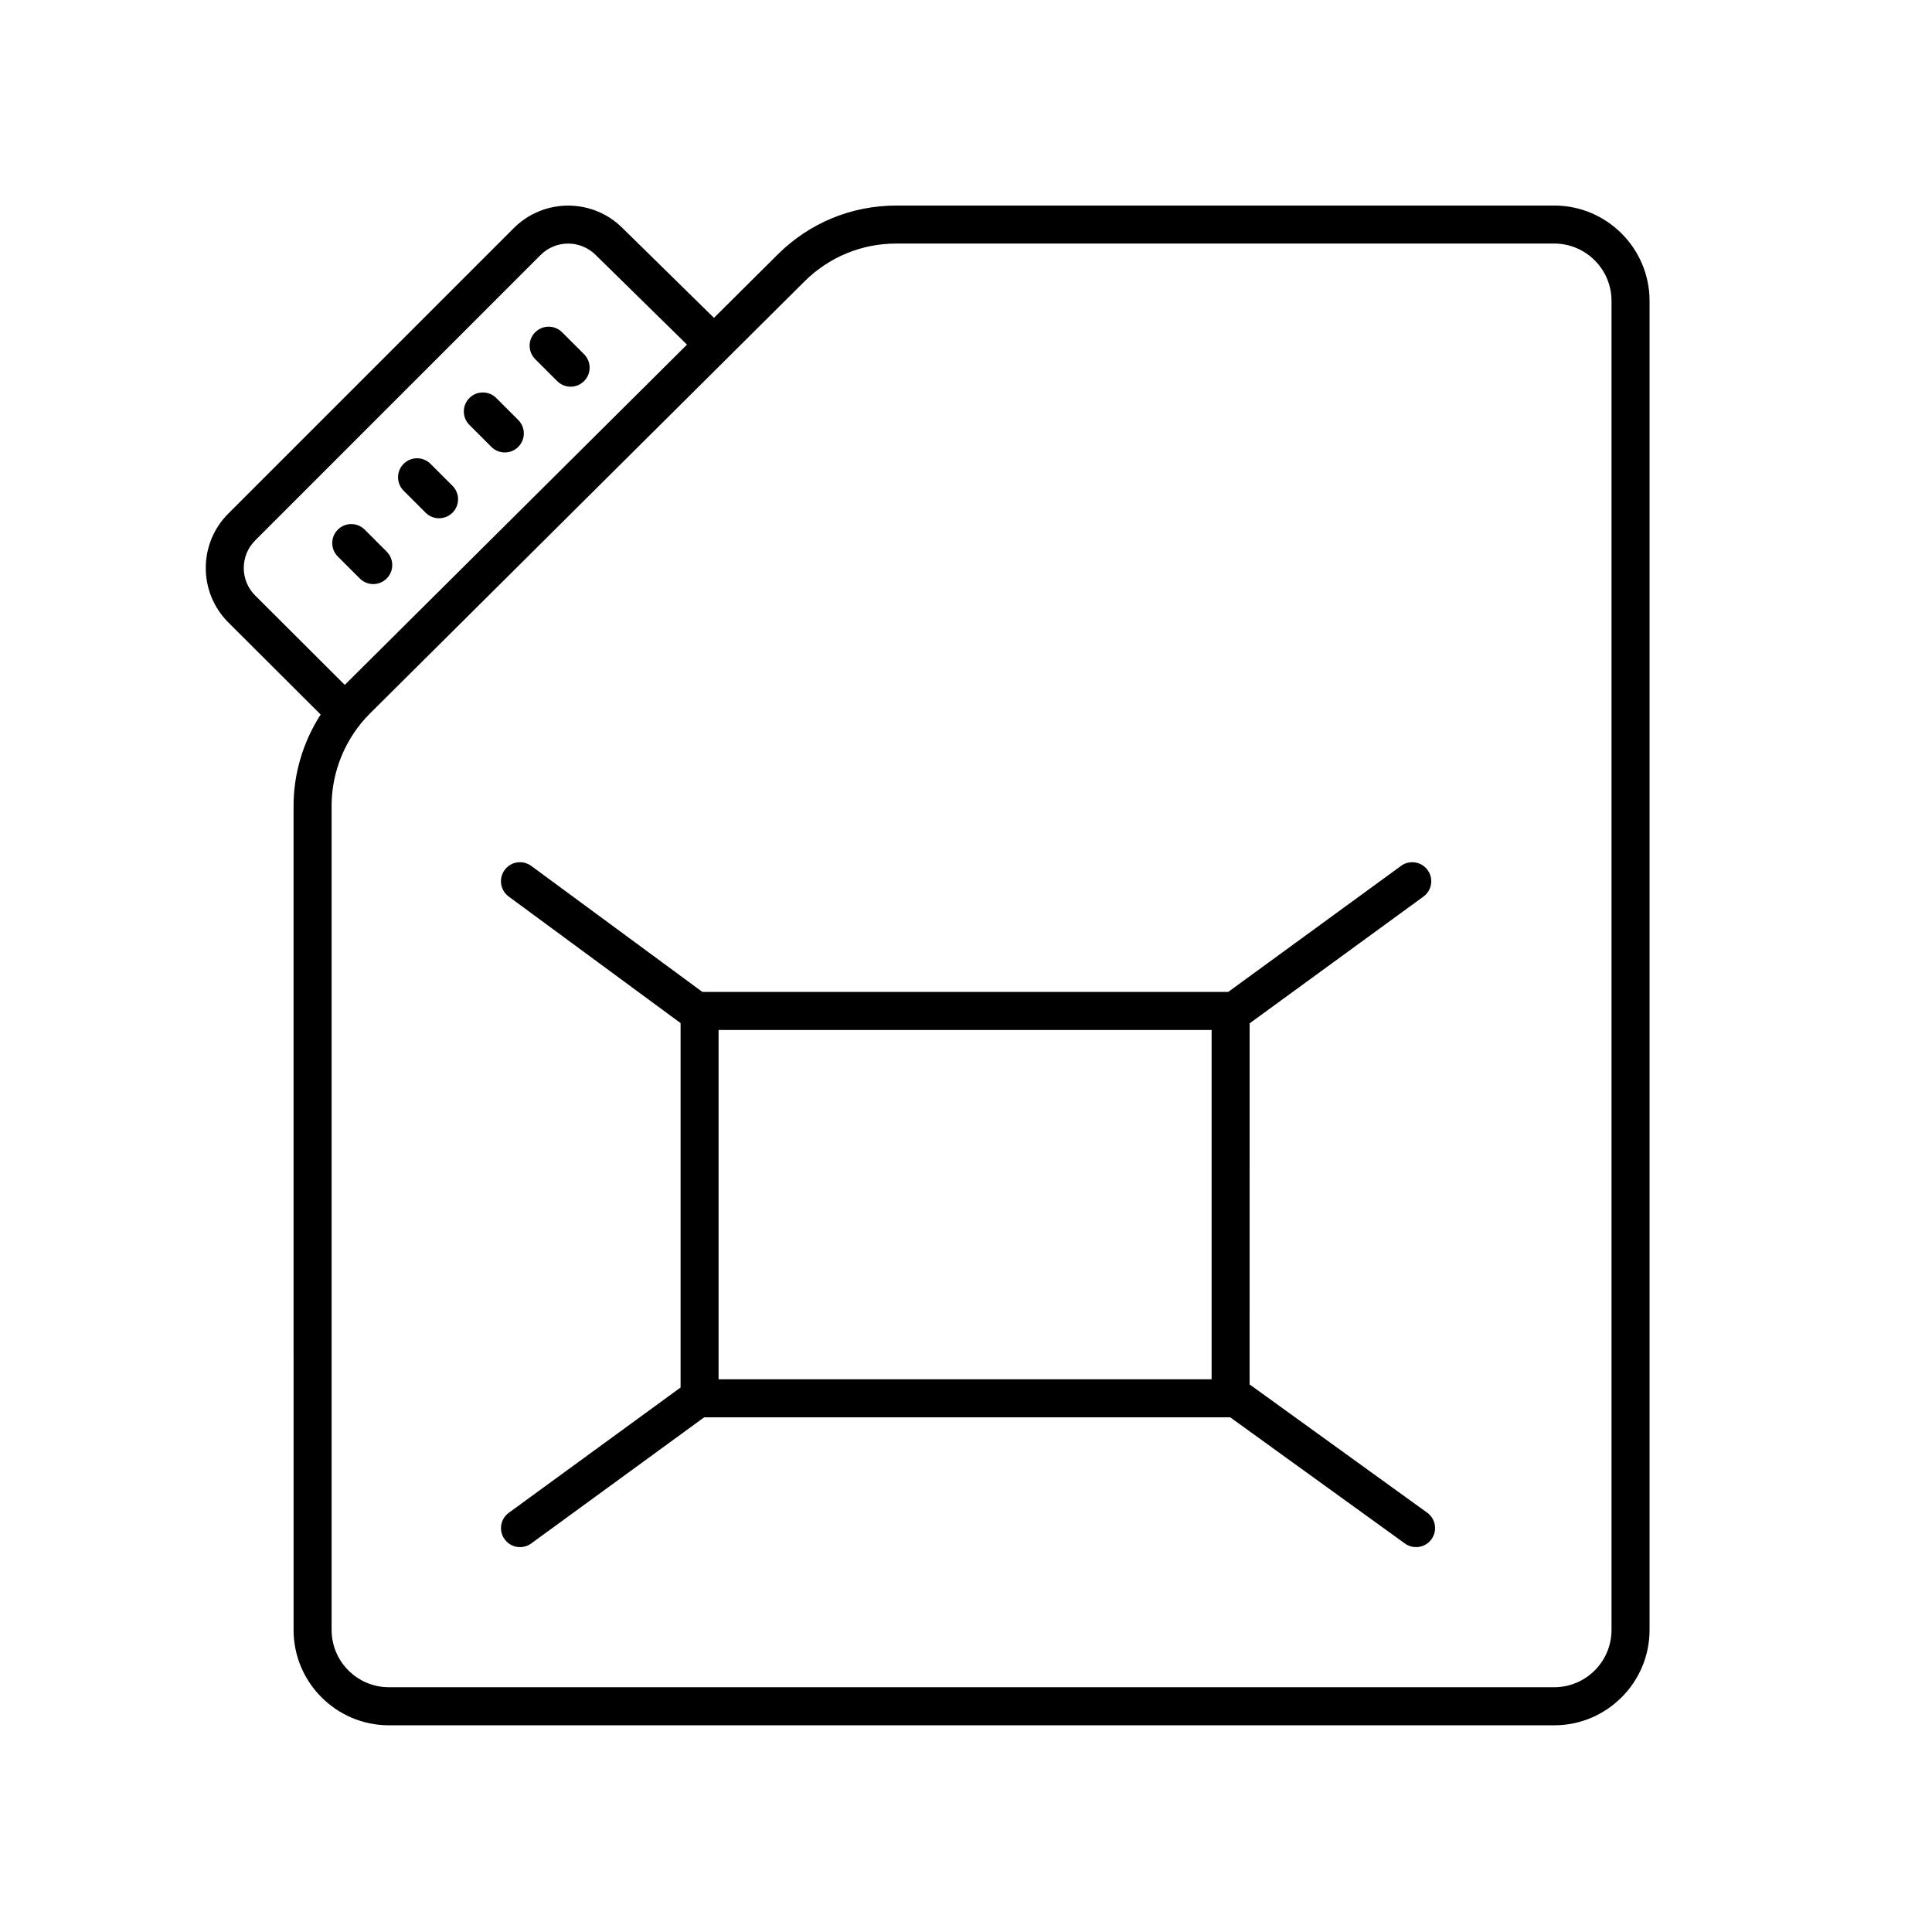
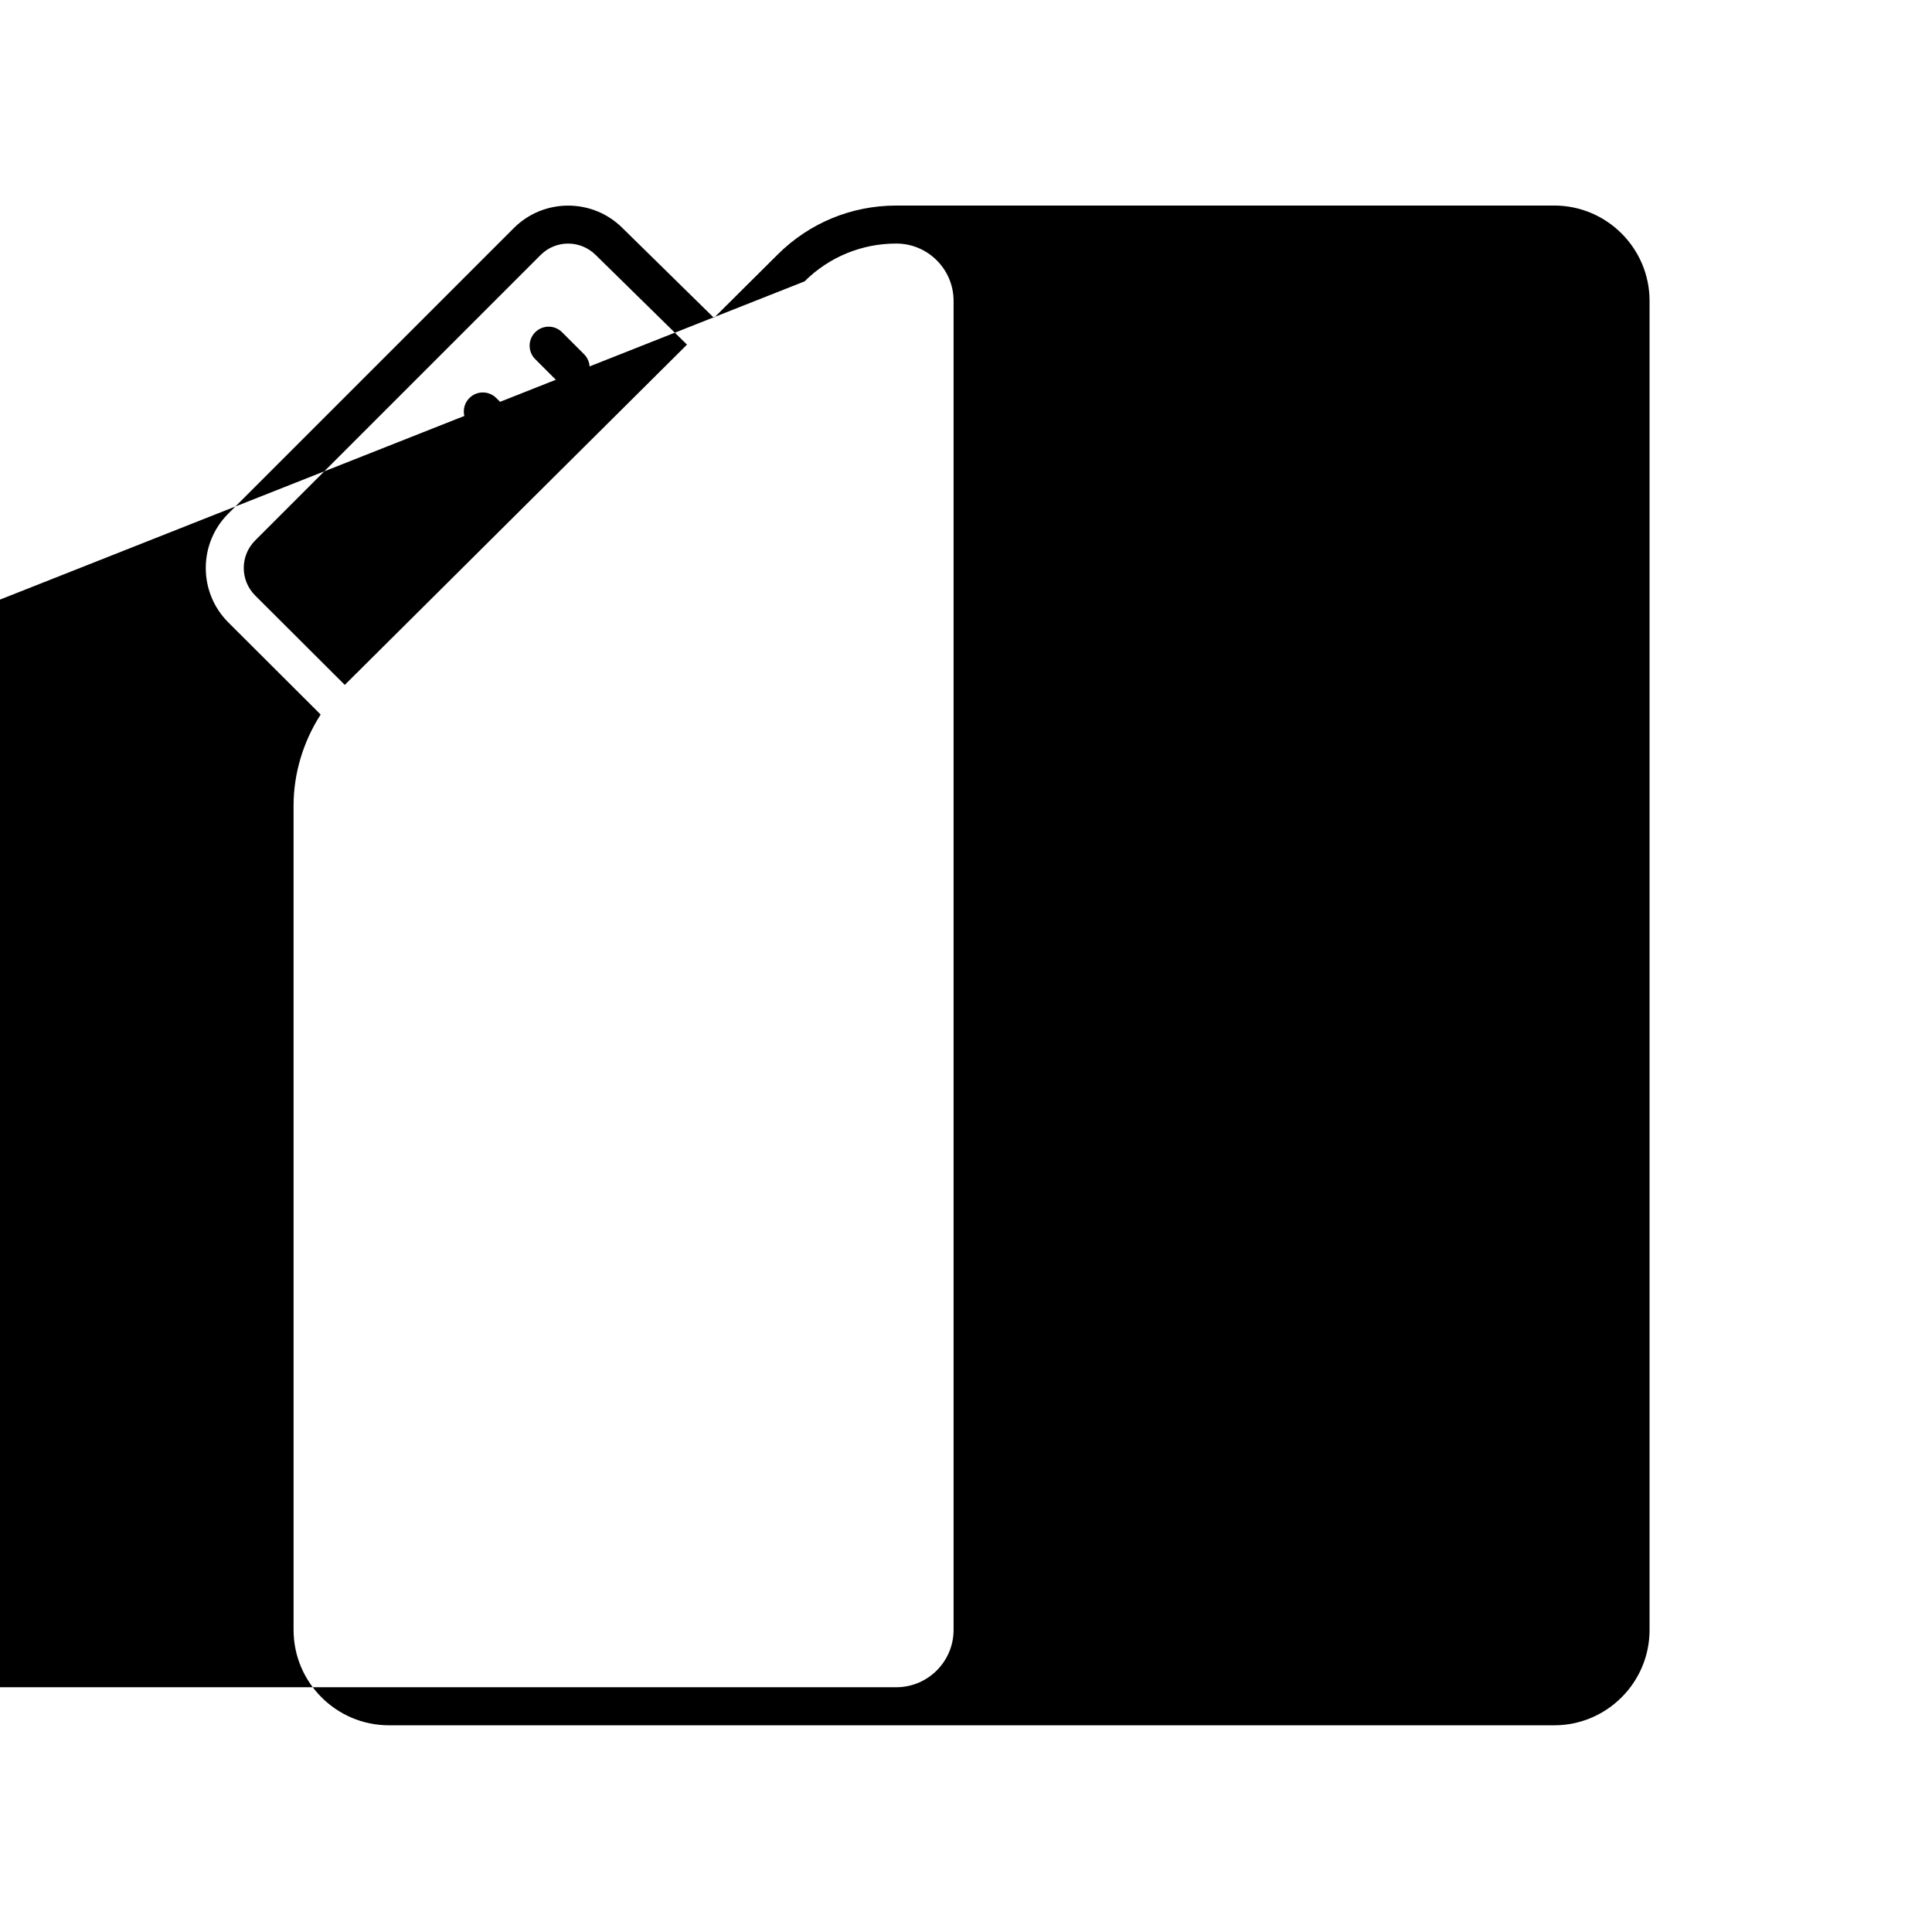
<svg xmlns="http://www.w3.org/2000/svg" fill="#000000" width="800px" height="800px" version="1.1" viewBox="144 144 512 512">
  <g>
-     <path d="m221.8 575.95c0 13.934 11.336 25.27 25.27 25.27h308.81c13.934 0 25.27-11.336 25.27-25.27v-352.21c0-13.934-11.336-25.27-25.27-25.27l-174.36 0.004c-11.852 0-23.008 4.602-31.414 12.961l-16.898 16.801-24.23-23.793c-7.941-7.941-20.871-7.941-28.812 0l-75.676 75.676c-7.945 7.941-7.945 20.871 0.004 28.816l24.484 24.426c-4.609 7.16-7.18 15.59-7.18 24.172zm135.41-357.38c6.504-6.465 15.141-10.027 24.309-10.027h174.36c8.379 0 15.191 6.812 15.191 15.191v352.21c0 8.379-6.812 15.191-15.191 15.191h-308.81c-8.379 0-15.191-6.812-15.191-15.191v-218.41c0-9.117 3.703-18.027 10.164-24.449zm-145.6 68.668 75.68-75.68c4.012-4.012 10.539-4.016 14.598 0.035l24.172 23.738-90.691 90.172-23.758-23.703c-4.016-4.012-4.016-10.547 0-14.562z" />
-     <path d="m324.36 415.13v96.574l-45.516 33.195c-2.25 1.637-2.746 4.789-1.102 7.035 0.984 1.352 2.519 2.07 4.074 2.07 1.027 0 2.066-0.316 2.961-0.969l45.844-33.438h139.39l46.312 33.453c0.895 0.645 1.922 0.953 2.945 0.953 1.566 0 3.106-0.723 4.09-2.086 1.629-2.258 1.121-5.406-1.133-7.035l-47.066-33.996 0.004-95.684 46.066-33.598c2.25-1.637 2.746-4.789 1.102-7.035-1.633-2.25-4.789-2.75-7.035-1.102l-45.805 33.406h-139.35l-45.352-33.398c-2.242-1.645-5.391-1.172-7.047 1.074-1.648 2.238-1.172 5.391 1.074 7.047zm140.73 94.395h-130.66v-92.57h130.66z" />
-     <path d="m239.35 297.31c0.984 0.984 2.273 1.477 3.562 1.477 1.289 0 2.578-0.492 3.562-1.477 1.969-1.969 1.969-5.156 0-7.125l-5.824-5.824c-1.969-1.969-5.156-1.969-7.125 0s-1.969 5.156 0 7.125z" />
-     <path d="m256.79 279.87c0.984 0.984 2.273 1.477 3.562 1.477 1.289 0 2.578-0.492 3.562-1.477 1.969-1.969 1.969-5.156 0-7.125l-5.824-5.824c-1.969-1.969-5.156-1.969-7.125 0s-1.969 5.156 0 7.125z" />
+     <path d="m221.8 575.95c0 13.934 11.336 25.27 25.27 25.27h308.81c13.934 0 25.27-11.336 25.27-25.27v-352.21c0-13.934-11.336-25.27-25.27-25.27l-174.36 0.004c-11.852 0-23.008 4.602-31.414 12.961l-16.898 16.801-24.23-23.793c-7.941-7.941-20.871-7.941-28.812 0l-75.676 75.676c-7.945 7.941-7.945 20.871 0.004 28.816l24.484 24.426c-4.609 7.16-7.18 15.59-7.18 24.172zm135.41-357.38c6.504-6.465 15.141-10.027 24.309-10.027c8.379 0 15.191 6.812 15.191 15.191v352.21c0 8.379-6.812 15.191-15.191 15.191h-308.81c-8.379 0-15.191-6.812-15.191-15.191v-218.41c0-9.117 3.703-18.027 10.164-24.449zm-145.6 68.668 75.68-75.68c4.012-4.012 10.539-4.016 14.598 0.035l24.172 23.738-90.691 90.172-23.758-23.703c-4.016-4.012-4.016-10.547 0-14.562z" />
    <path d="m274.22 262.43c0.984 0.984 2.273 1.477 3.562 1.477 1.289 0 2.578-0.492 3.562-1.477 1.969-1.969 1.969-5.156 0-7.125l-5.824-5.824c-1.969-1.969-5.156-1.969-7.125 0s-1.969 5.156 0 7.125z" />
    <path d="m291.66 245c0.984 0.984 2.273 1.477 3.562 1.477 1.289 0 2.578-0.492 3.562-1.477 1.969-1.969 1.969-5.156 0-7.125l-5.824-5.824c-1.969-1.969-5.156-1.969-7.125 0s-1.969 5.156 0 7.125z" />
  </g>
</svg>